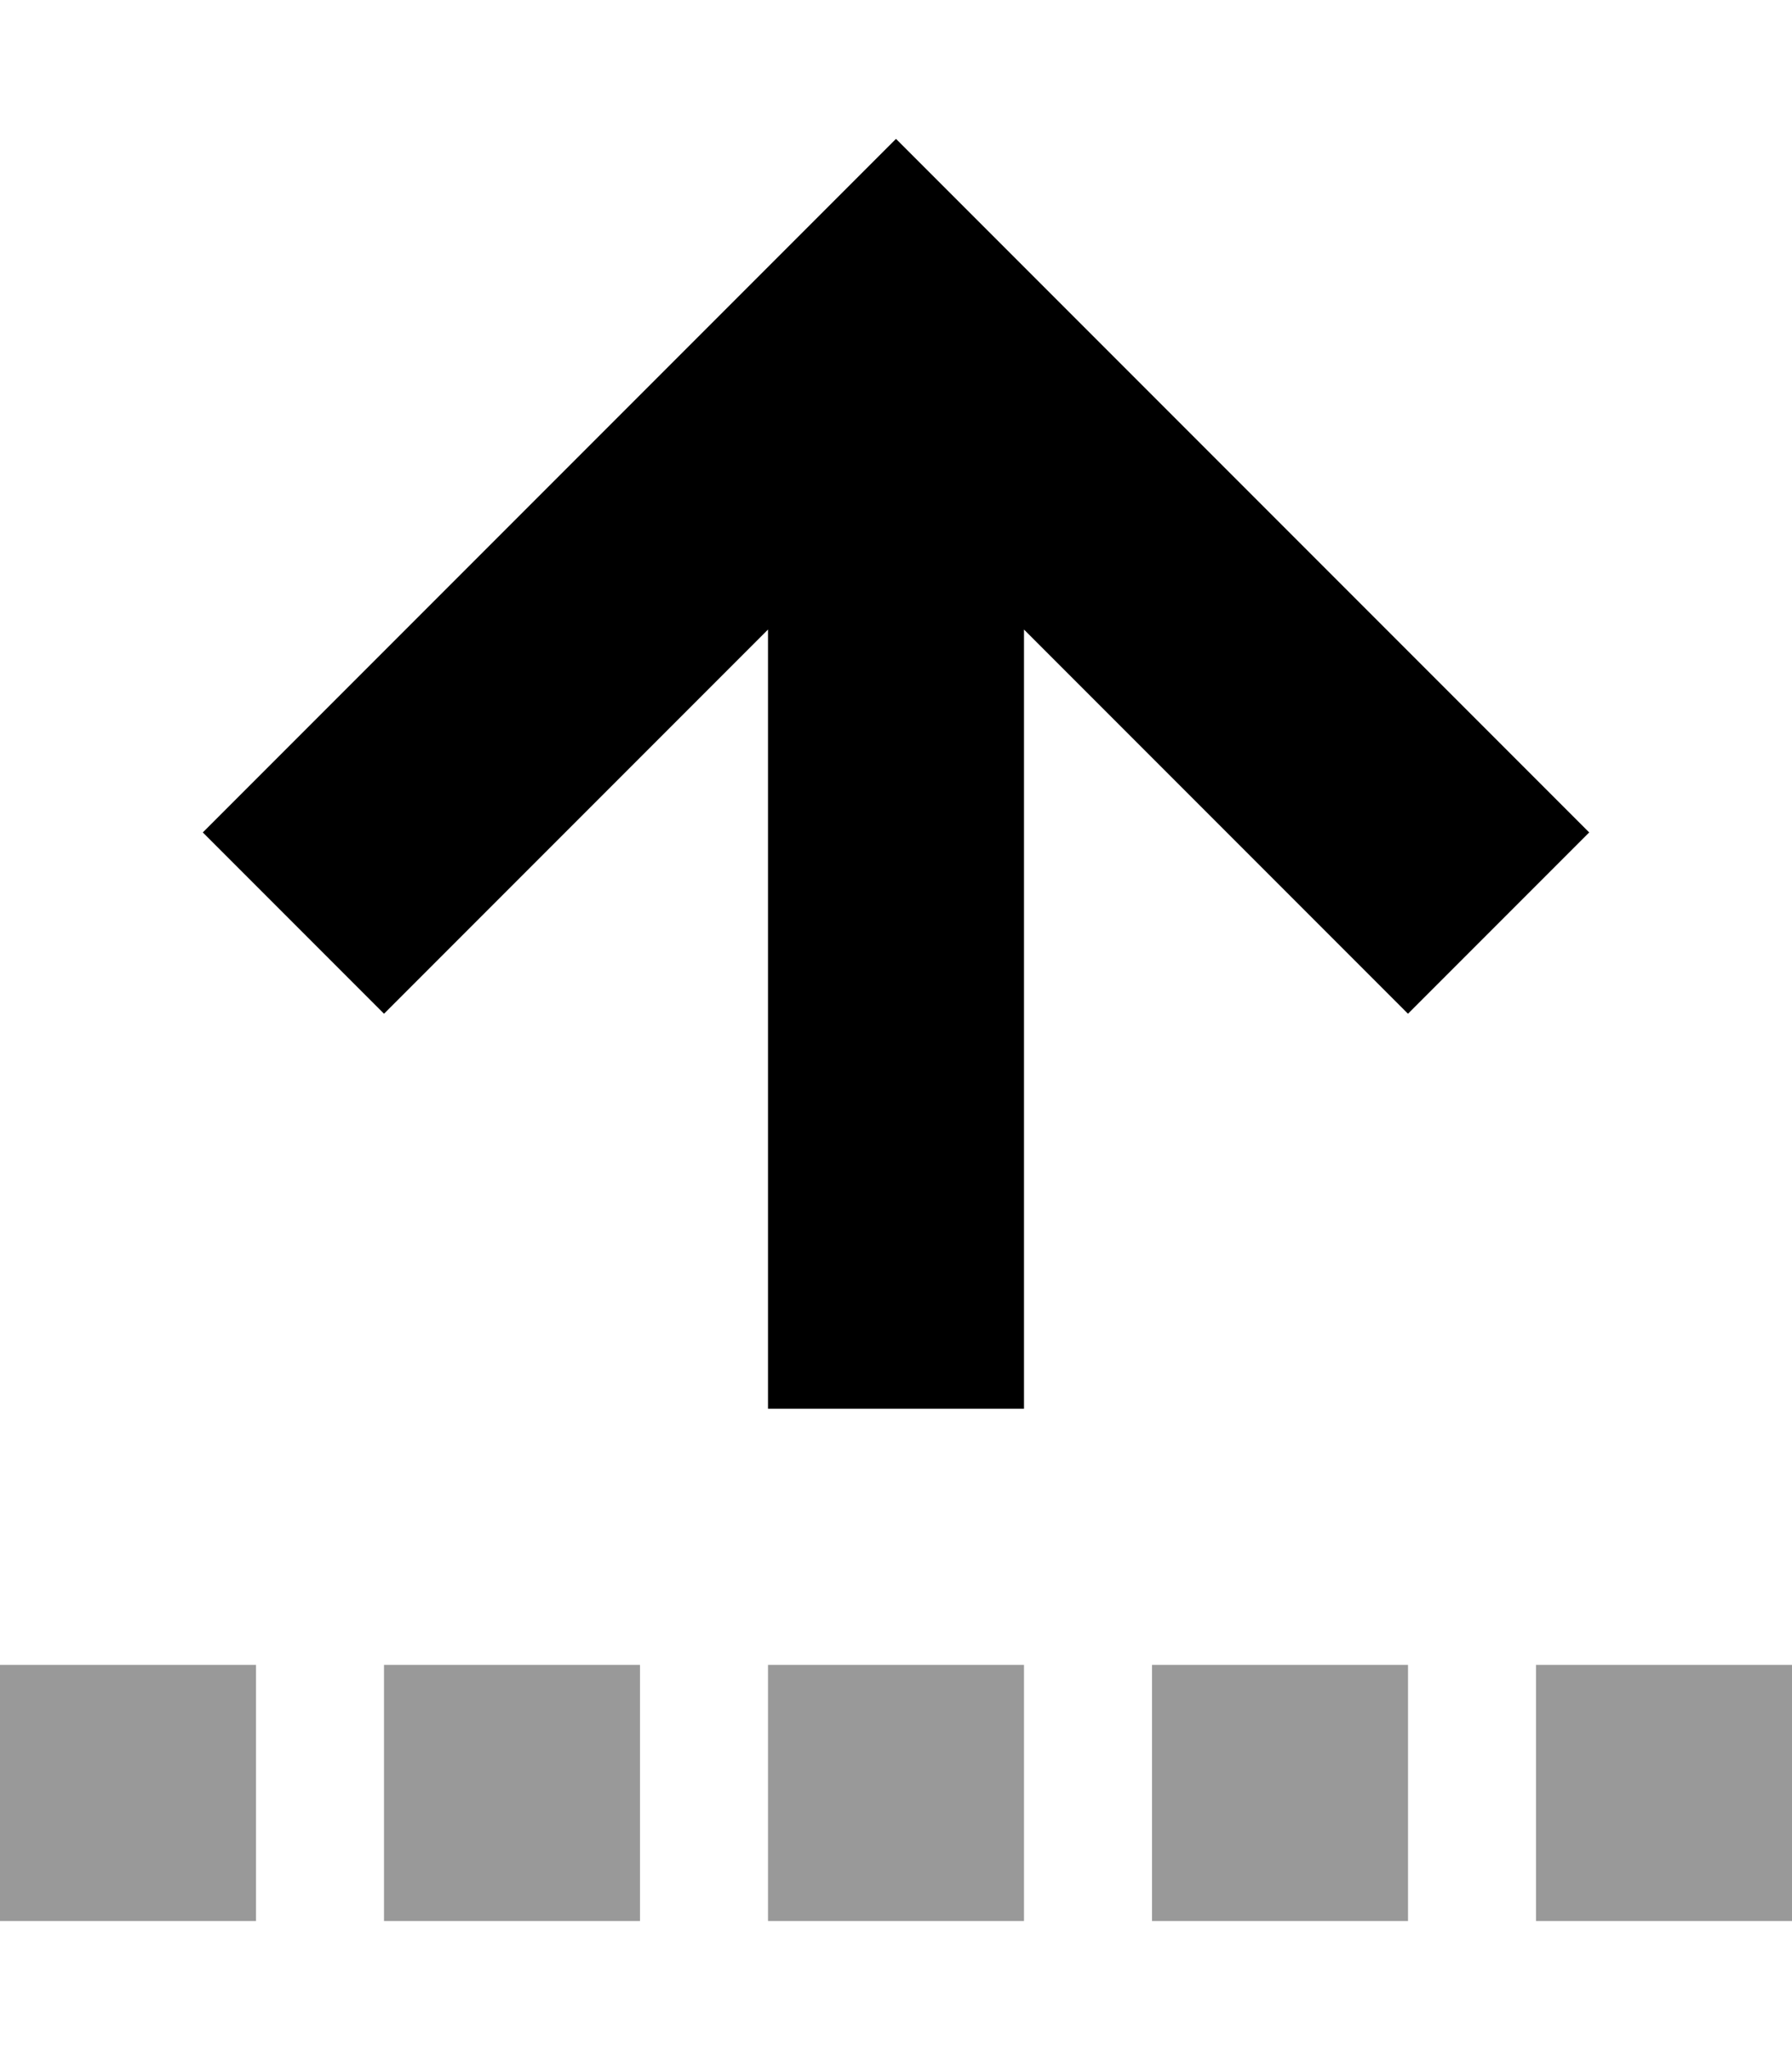
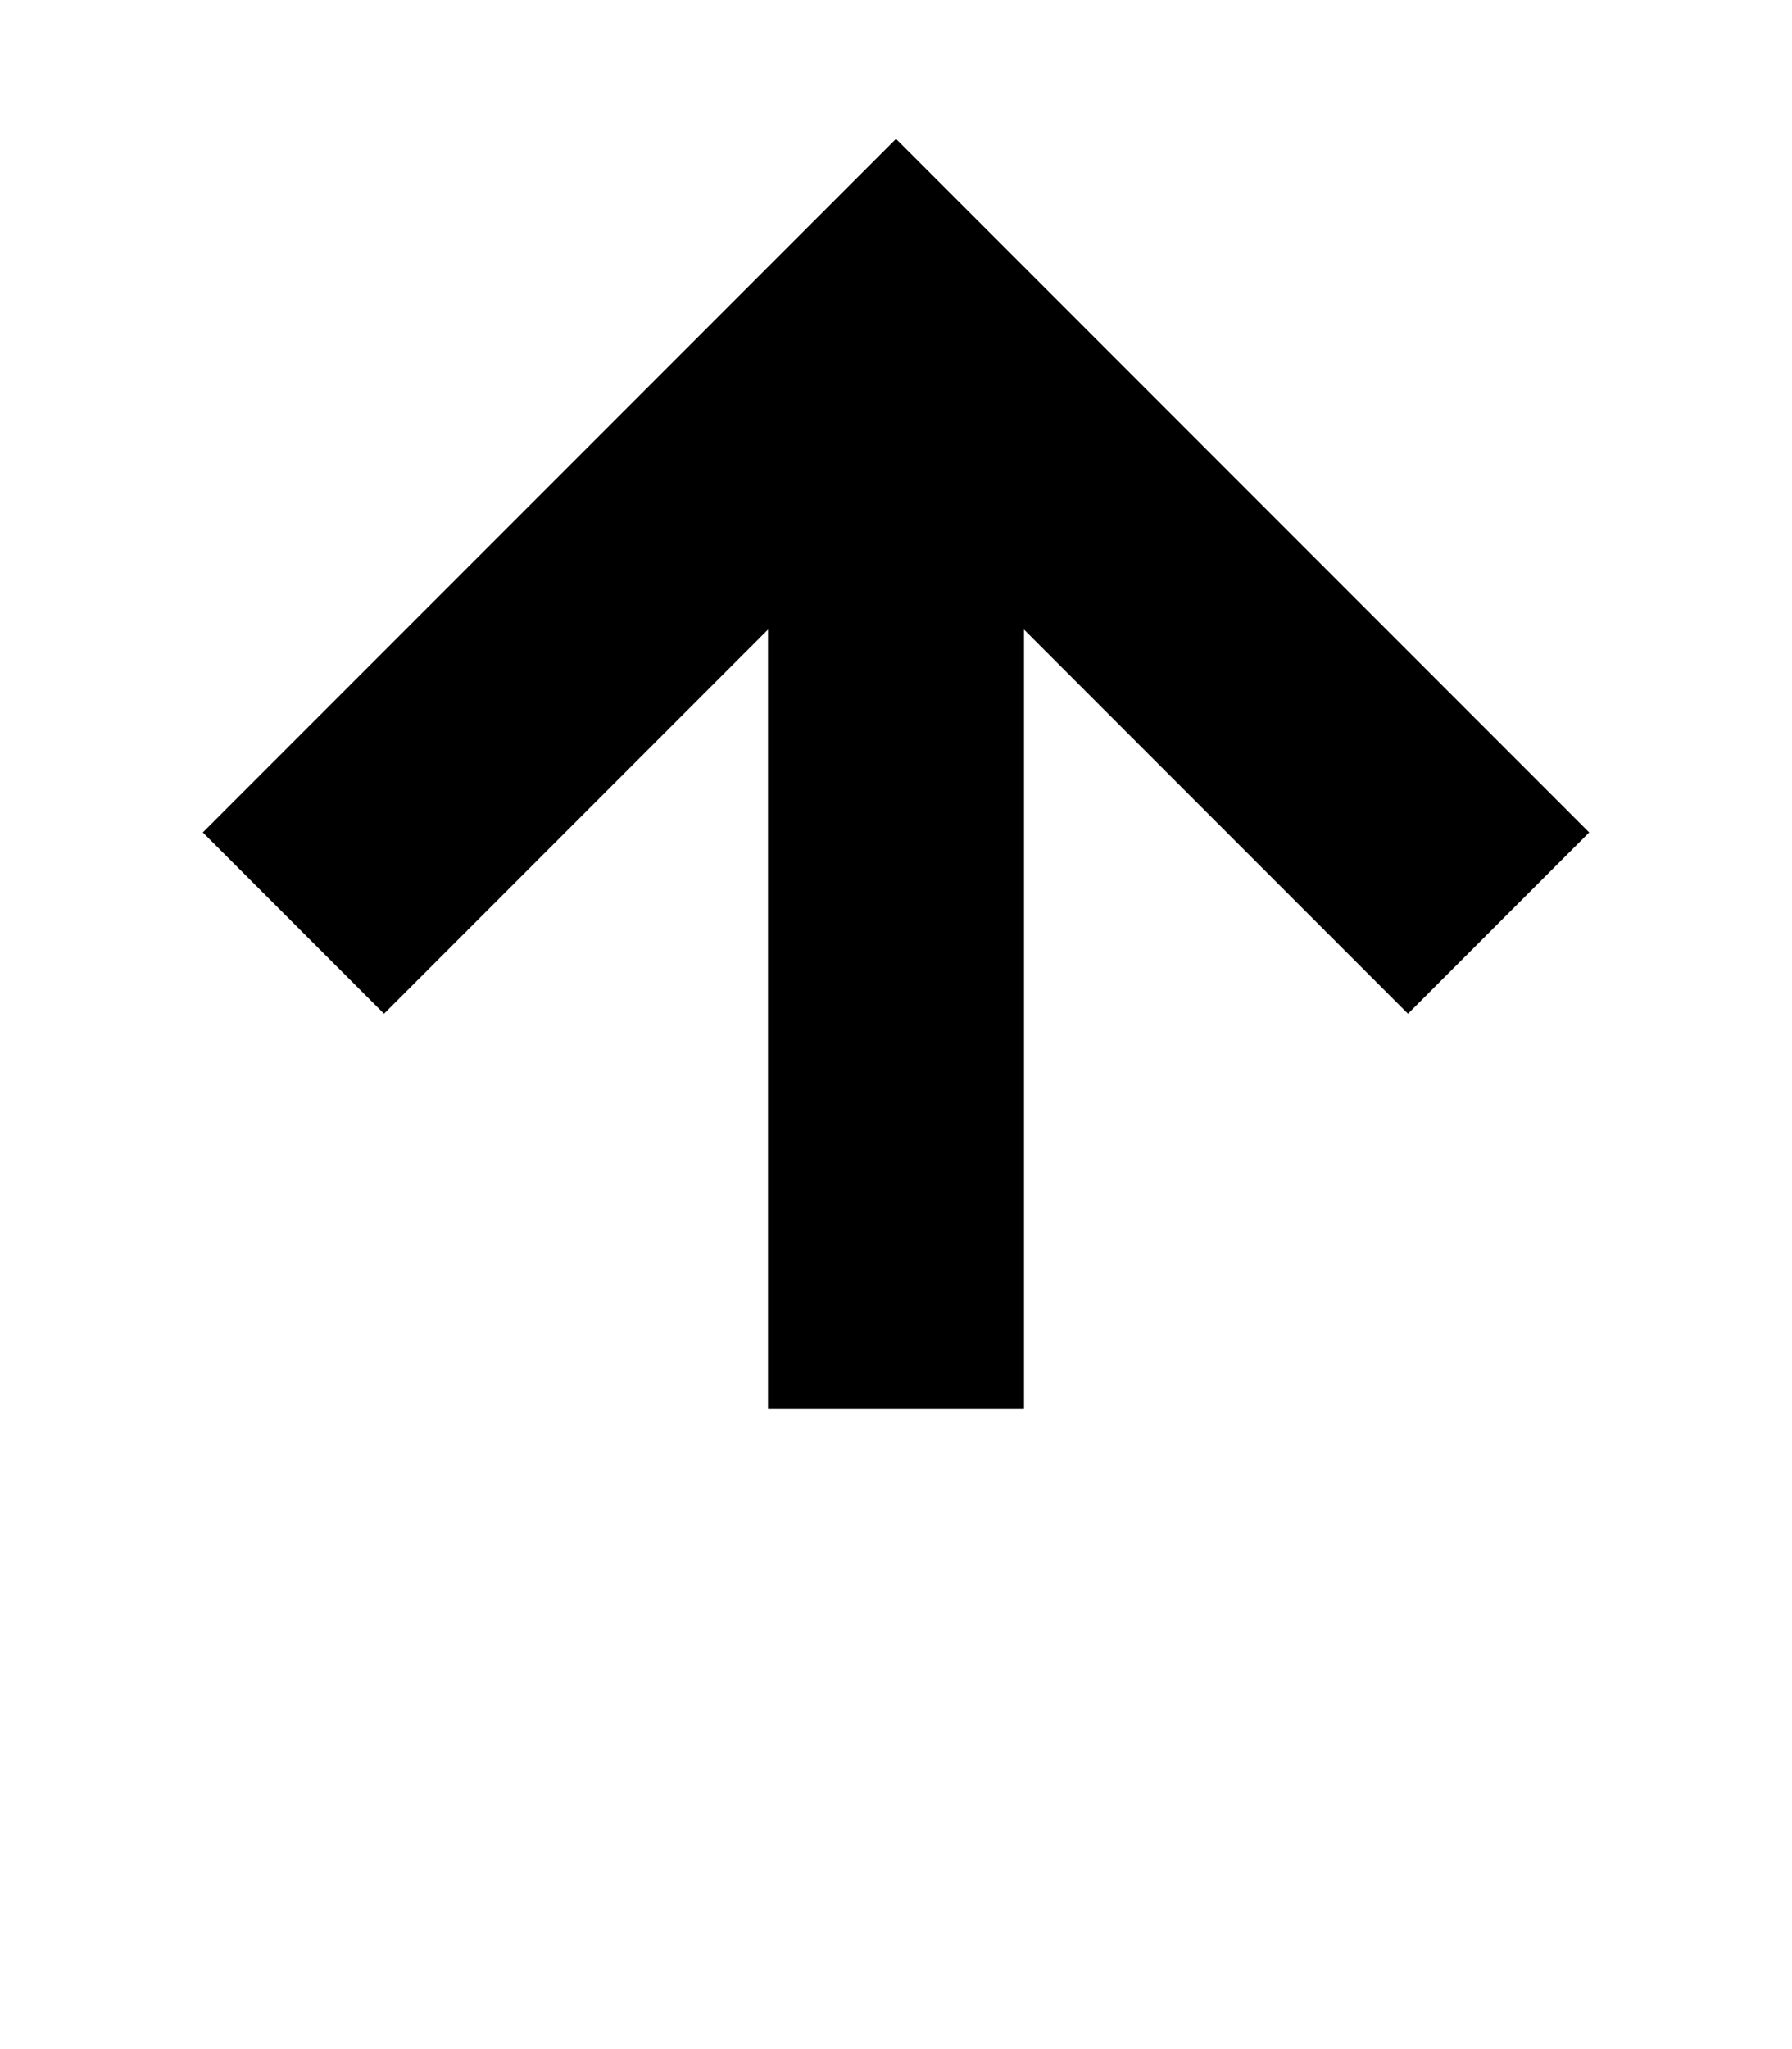
<svg xmlns="http://www.w3.org/2000/svg" viewBox="0 0 448 512">
  <defs>
    <style>.fa-secondary{opacity:.4}</style>
  </defs>
-   <path class="fa-secondary" d="M0 416l64 0 0 64L0 480l0-64zm96 0l64 0 0 64-64 0 0-64zm96 0l64 0 0 64-64 0 0-64zm96 0l64 0 0 64-64 0 0-64zm96 0l64 0 0 64-64 0 0-64z" />
  <path class="fa-primary" d="M224 34.7l22.6 22.6 128 128L397.3 208 352 253.3l-22.6-22.6L256 157.3 256 320l0 32-64 0 0-32 0-162.7-73.4 73.4L96 253.3 50.7 208l22.6-22.6 128-128L224 34.7z" />
</svg>